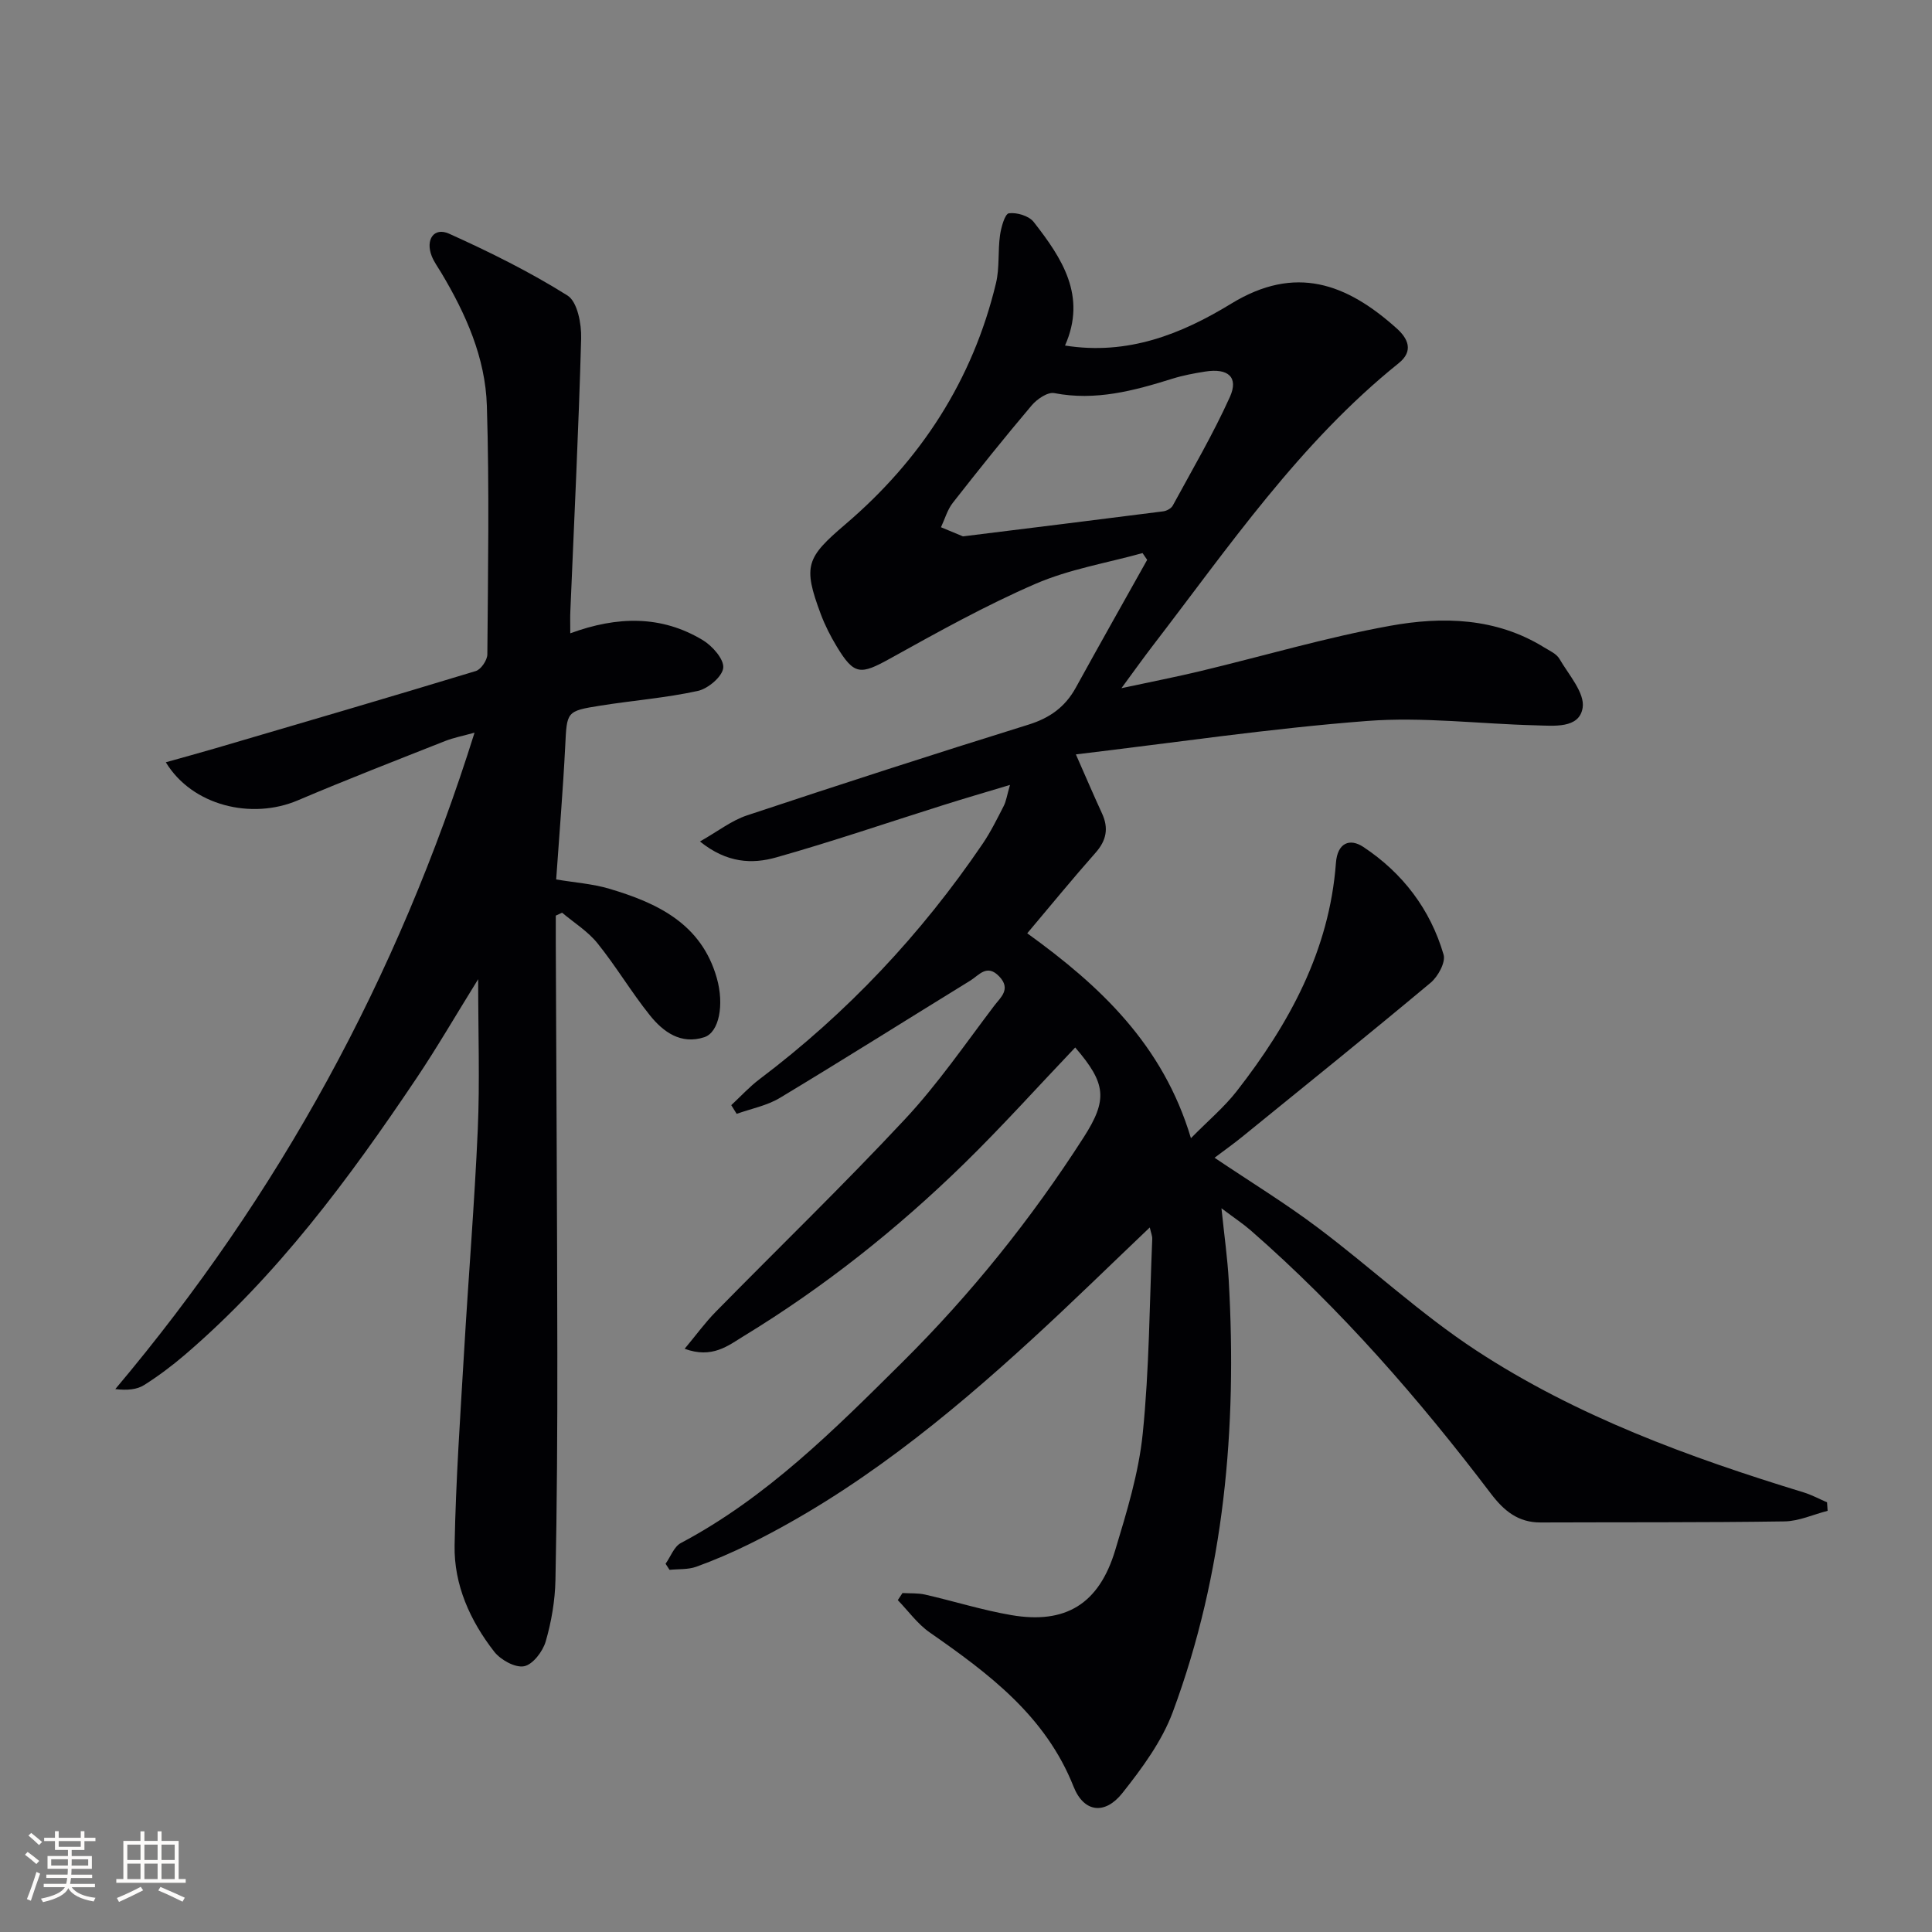
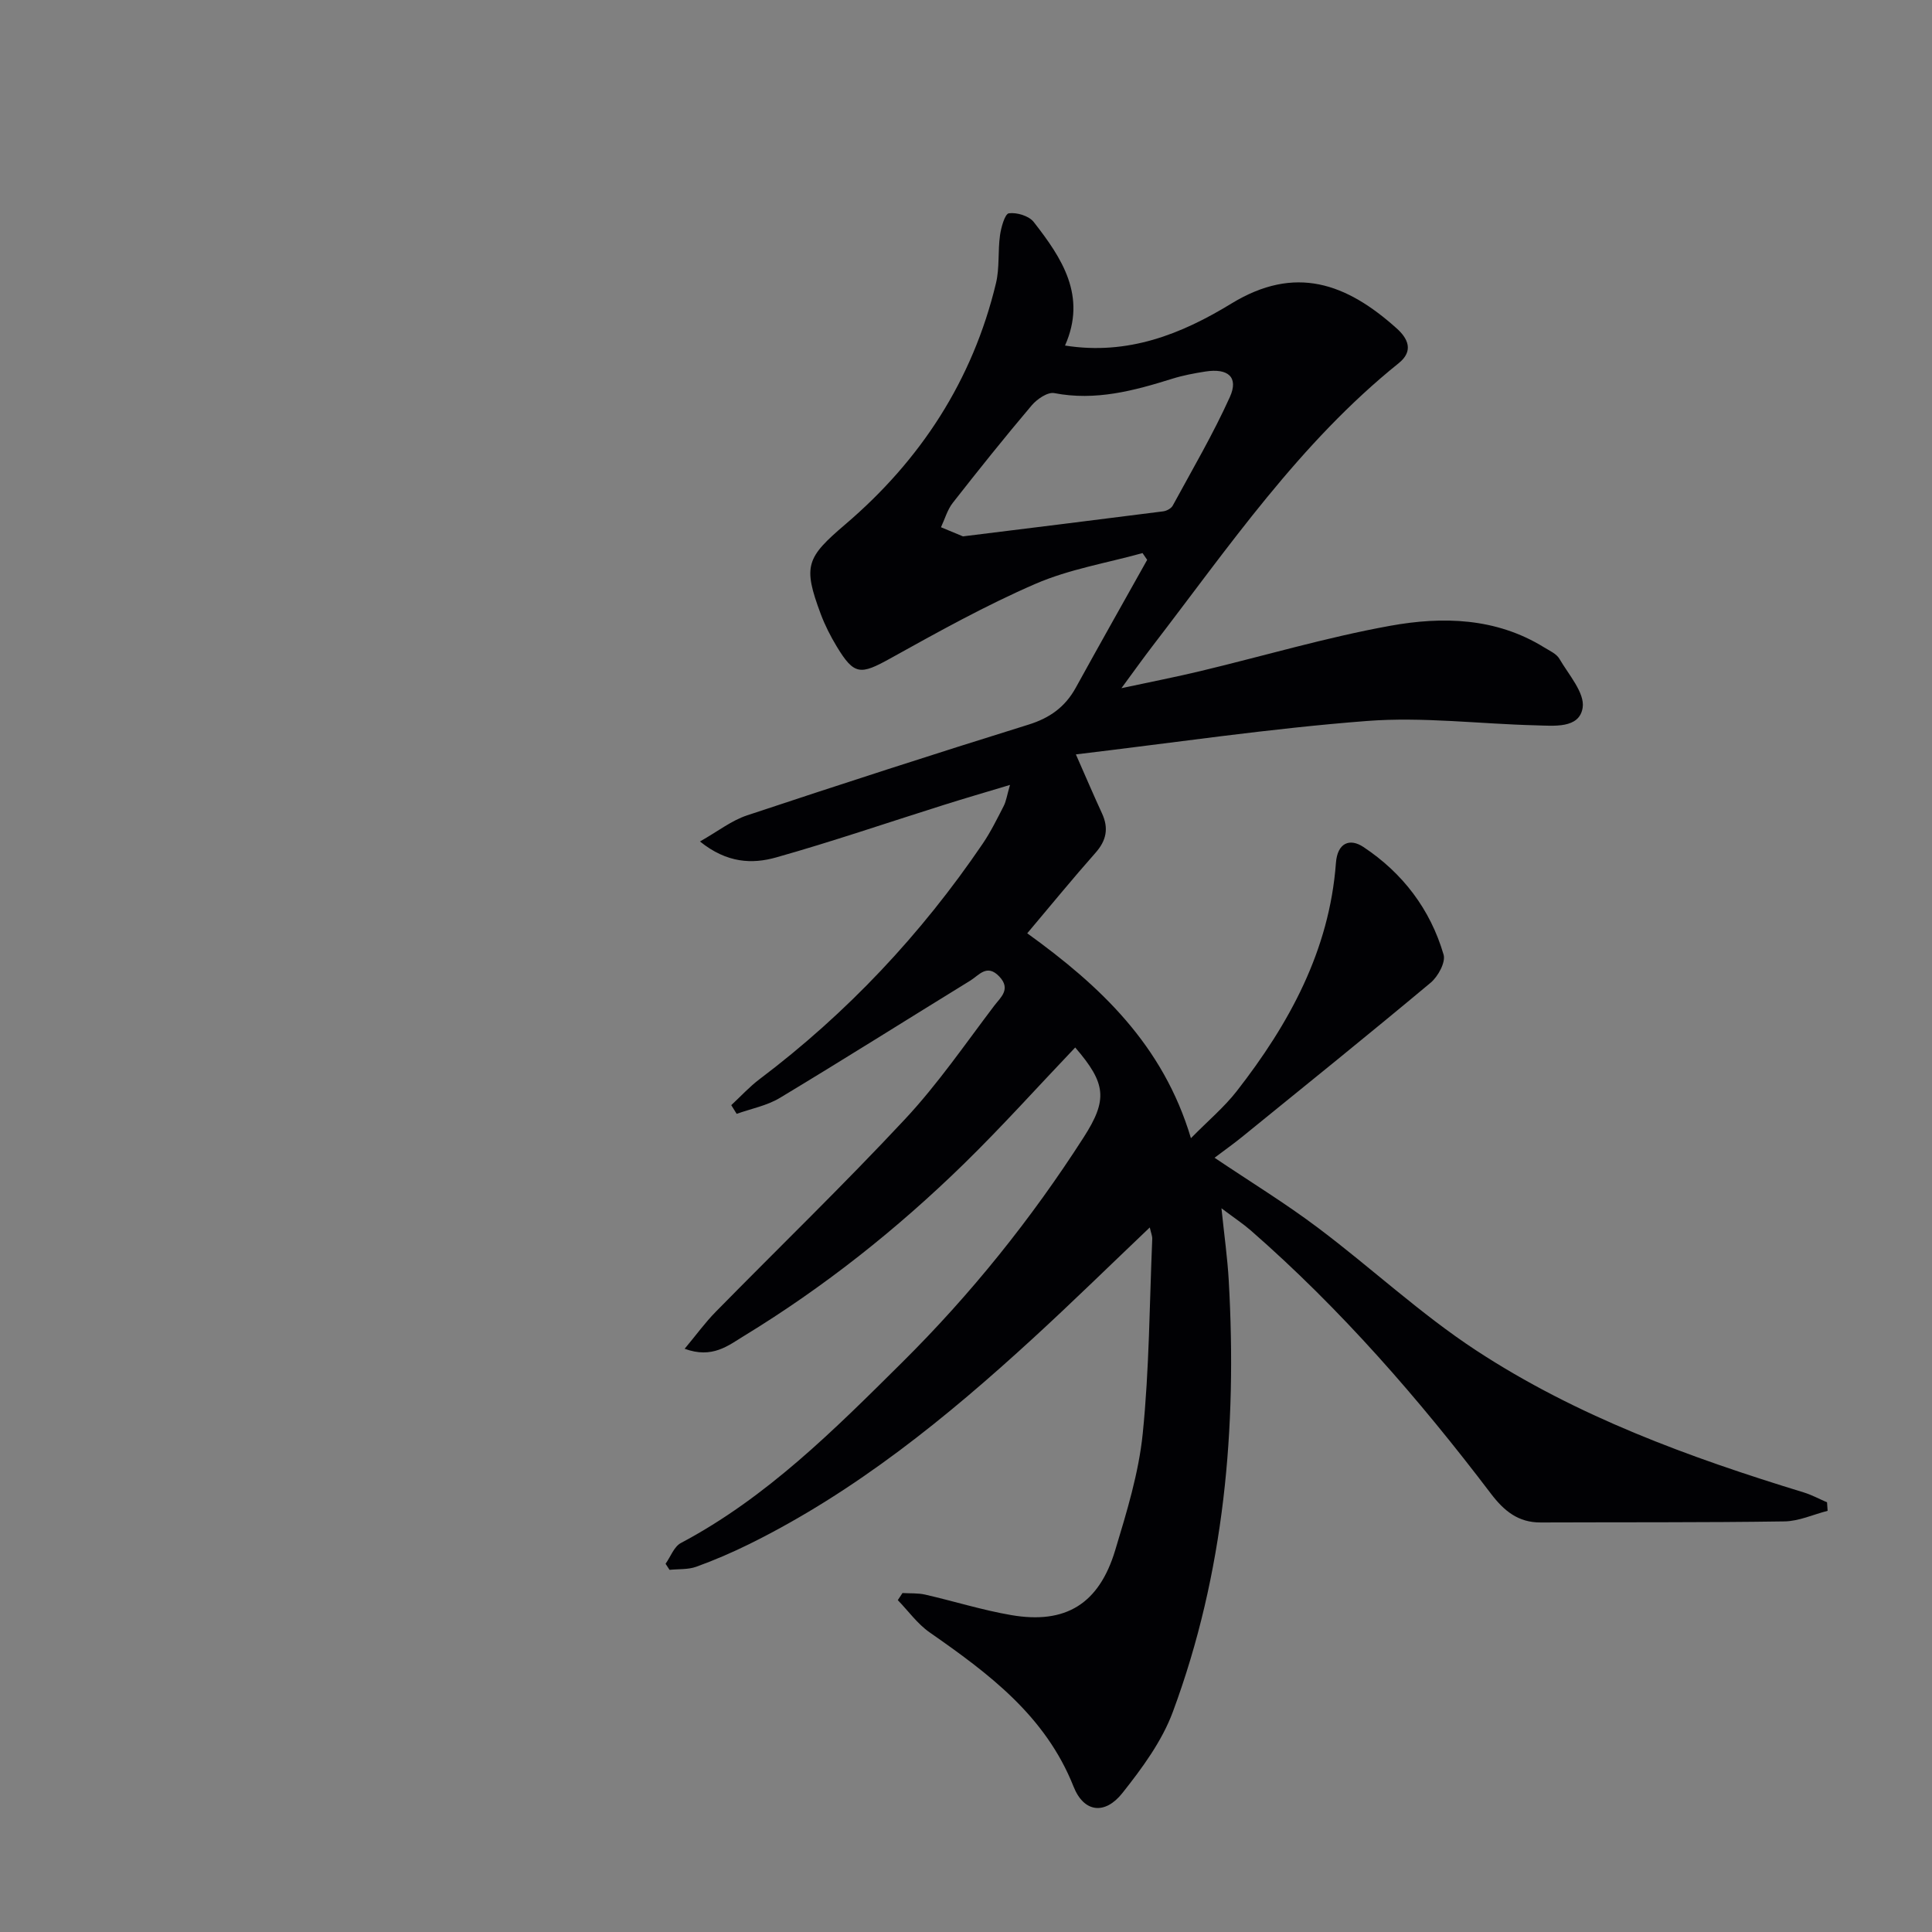
<svg xmlns="http://www.w3.org/2000/svg" enable-background="new 0 0 400 400" viewBox="0 0 400 400">
  <rect x="0" y="0" width="400" height="400" fill="#808080" stroke="none" />
  <path d="m238.05 254.13c-8.27 7.87-16.07 15.52-24.12 22.9-17.95 16.47-36.78 31.77-58.79 42.65-3.57 1.76-7.25 3.35-10.99 4.7-1.7.61-3.68.45-5.53.64-.27-.42-.54-.84-.82-1.26 1.04-1.46 1.75-3.54 3.16-4.29 17.79-9.43 31.8-23.49 45.84-37.42 14.22-14.11 26.72-29.68 37.55-46.56 5.02-7.82 4.69-11.16-1.74-18.62-7.66 8.04-15.1 16.33-23.05 24.1-13.86 13.53-28.98 25.53-45.54 35.63-3.26 1.99-6.55 4.75-12.27 2.65 2.4-2.87 4.25-5.44 6.45-7.67 13.06-13.3 26.47-26.26 39.18-39.88 6.79-7.27 12.47-15.57 18.5-23.52 1.24-1.64 3.51-3.38 1.01-6.01-2.55-2.68-4.18-.27-5.96.83-13.16 8.09-26.23 16.34-39.47 24.31-2.67 1.61-5.95 2.23-8.94 3.3-.37-.6-.75-1.2-1.12-1.8 1.95-1.81 3.76-3.8 5.87-5.39 18.11-13.67 33.44-29.98 46.18-48.73 1.67-2.46 3-5.17 4.36-7.82.51-.99.66-2.17 1.3-4.36-5.09 1.53-9.46 2.8-13.79 4.17-11.54 3.63-22.99 7.56-34.63 10.84-4.92 1.39-10.16 1.22-15.77-3.3 3.69-2.09 6.52-4.33 9.73-5.4 19.37-6.44 38.78-12.73 58.28-18.79 4.44-1.38 7.61-3.67 9.81-7.67 4.87-8.85 9.84-17.64 14.77-26.45-.32-.47-.64-.94-.96-1.4-7.41 2.06-15.16 3.33-22.15 6.36-10.33 4.47-20.23 9.99-30.09 15.46-6.18 3.43-7.46 3.49-11.08-2.49-1.28-2.12-2.43-4.38-3.3-6.7-3.74-10.01-2.99-11.69 5.11-18.6 15.61-13.32 26.35-29.84 31.17-49.92.76-3.18.37-6.62.83-9.9.23-1.66 1.02-4.46 1.84-4.56 1.65-.22 4.16.54 5.14 1.8 5.84 7.48 11.04 15.31 6.48 25.58 13.03 2.07 24.12-2.38 34.44-8.69 13.22-8.07 23.81-4.22 34.25 5.16 2.27 2.04 3.57 4.63.4 7.18-20.51 16.48-35.19 38.04-51 58.6-1.9 2.48-3.72 5.03-6.41 8.69 6.29-1.35 11.38-2.34 16.41-3.55 13.07-3.13 26-6.97 39.2-9.36 10.86-1.97 21.93-1.71 31.9 4.46 1.13.7 2.56 1.32 3.17 2.37 1.92 3.3 5.29 7.06 4.81 10.13-.68 4.38-5.98 3.73-9.74 3.64-11.64-.29-23.36-1.79-34.9-.9-19.97 1.53-39.83 4.49-60.28 6.92 2.2 4.99 3.75 8.63 5.41 12.22 1.42 3.08.91 5.62-1.37 8.18-4.72 5.33-9.22 10.84-14.11 16.64 15.11 10.9 28.12 23.09 33.89 42.42 3.59-3.65 6.88-6.41 9.46-9.71 10.89-13.97 19.21-29.15 20.56-47.28.31-4.17 2.87-5.18 5.69-3.3 8.12 5.38 13.86 12.9 16.6 22.29.46 1.58-1.15 4.53-2.68 5.81-12.89 10.77-25.97 21.31-39.01 31.9-1.76 1.43-3.61 2.74-5.73 4.34 7.46 5.02 14.68 9.43 21.41 14.5 11.03 8.29 21.21 17.82 32.71 25.36 20.84 13.67 44.15 22.17 67.9 29.44 1.65.51 3.19 1.35 4.79 2.04.04.59.08 1.18.12 1.76-2.98.76-5.95 2.15-8.94 2.19-16.83.25-33.66.15-50.49.22-4.63.02-7.57-2.4-10.27-5.95-14.93-19.66-31.09-38.23-49.73-54.51-1.6-1.39-3.39-2.57-6.07-4.59.59 5.71 1.25 10.33 1.51 14.98 1.73 30.48-.89 60.47-11.57 89.27-2.25 6.08-6.36 11.66-10.45 16.82-3.6 4.55-7.97 4.07-10.11-1.33-5.82-14.68-17.58-23.41-29.81-31.94-2.52-1.76-4.4-4.42-6.58-6.67.32-.49.65-.98.97-1.47 1.57.1 3.2-.02 4.71.33 5.95 1.36 11.81 3.21 17.82 4.24 11.25 1.93 18.16-2.31 21.51-13.43 2.39-7.92 4.87-15.98 5.7-24.15 1.36-13.36 1.4-26.86 1.97-40.3.02-.64-.26-1.25-.51-2.38zm-38.68-143.08c14.44-1.79 27.95-3.45 41.45-5.18.72-.09 1.67-.6 1.99-1.2 4.04-7.44 8.34-14.77 11.82-22.47 1.86-4.11-.36-6.03-5.12-5.27-2.29.36-4.59.79-6.79 1.48-7.97 2.49-15.9 4.63-24.44 2.98-1.37-.27-3.58 1.24-4.68 2.54-5.59 6.6-11 13.36-16.33 20.17-1.13 1.44-1.65 3.36-2.45 5.06 1.75.73 3.51 1.46 4.55 1.89z" fill="#010104" />
-   <path d="m118.07 131.12c9.77-3.59 18.89-3.74 27.43 1.41 1.98 1.19 4.42 3.95 4.24 5.74-.19 1.81-3.14 4.32-5.27 4.78-6.62 1.45-13.43 1.97-20.14 3.04-7.13 1.13-6.95 1.23-7.31 8.42-.46 9.11-1.22 18.2-1.87 27.57 3.87.65 7.54.9 10.98 1.92 10 2.96 19.08 7.26 22.27 18.47 1.58 5.55.49 11.26-2.58 12.27-4.84 1.59-8.52-1.09-11.29-4.56-3.84-4.79-6.99-10.13-10.84-14.9-1.99-2.47-4.85-4.24-7.32-6.32-.43.2-.87.41-1.3.61 0 1.9-.01 3.81 0 5.71.11 28.32.29 56.65.32 84.97.02 15.63-.07 31.25-.39 46.88-.09 4.27-.83 8.62-2.02 12.72-.6 2.07-2.68 4.79-4.48 5.13-1.85.35-4.85-1.32-6.18-3.02-4.99-6.41-8.35-13.83-8.2-22.02.25-13.46 1.19-26.9 1.98-40.34.89-15.26 2.15-30.51 2.82-45.78.43-9.86.08-19.75.08-31.09-4.78 7.71-8.58 14.27-12.8 20.55-13.95 20.77-28.79 40.83-47.95 57.24-2.65 2.27-5.47 4.38-8.41 6.24-1.48.93-3.43 1.13-5.97.84 33.88-40.22 58.46-85.15 74.38-135.91-2.48.69-4.35 1.04-6.09 1.73-10.19 4.03-20.41 7.99-30.49 12.28-9.55 4.07-21.87 1.14-27.34-7.88 3.64-1.02 6.97-1.93 10.29-2.9 17.98-5.28 35.96-10.54 53.89-15.99 1.08-.33 2.38-2.26 2.39-3.45.13-17.16.43-34.34-.1-51.49-.31-9.94-4.36-19.02-9.45-27.53-.68-1.14-1.49-2.23-1.97-3.45-1.33-3.41.47-6.03 3.59-4.63 8.41 3.79 16.73 7.91 24.53 12.81 2.04 1.28 2.91 5.86 2.82 8.88-.51 18.79-1.45 37.57-2.23 56.35-.07 1.32-.02 2.65-.02 4.7z" fill="#010104" />
  <g fill="#fcfbfa">
-     <path d="m5.17 384 .55-.58c.85.61 1.65 1.24 2.4 1.87l-.59.64c-.83-.73-1.62-1.38-2.36-1.93m1.22 9.53-.82-.34c.71-1.76 1.37-3.64 1.98-5.63.24.13.5.25.76.36-.6 1.67-1.24 3.54-1.92 5.61m-.5-13.5.57-.54c.56.44 1.31 1.06 2.26 1.87l-.64.64c-.68-.66-1.41-1.32-2.19-1.97m3.25.46h2.24v-1.36h.77v1.36h4.57v-1.36h.76v1.36h2.28v.69h-2.28v1.84h-2.64v1.26h4.18v2.64h-4.21c0 .45-.02.86-.05 1.21h4.32v.69h-4.38c-.04.34-.1.75-.19 1.22h5.15v.69h-4.82c.87 1.19 2.51 1.92 4.93 2.19-.17.31-.3.57-.37.76-2.77-.49-4.52-1.41-5.26-2.76-.56 1.26-2.3 2.23-5.24 2.9-.12-.25-.26-.48-.43-.72 2.73-.55 4.38-1.34 4.96-2.38h-4.38v-.69h4.65c.1-.38.17-.79.21-1.22h-4.32v-.69h4.4c.03-.34.05-.75.05-1.21h-4.2v-2.64h4.23v-1.26h-2.69v-1.84h-2.24zm1.46 4.46v1.29h3.45c.01-.4.02-.57.01-.53v-.32-.45h-3.46zm1.55-2.59h4.57v-1.19h-4.57zm6.11 2.59h-3.42v.77c-.01.19-.01.37-.02.53h3.44z" />
-     <path d="m32.63 379.16h.82v1.98h3.54v7.89h1.46v.78h-14.37v-.78h1.46v-7.89h3.54v-1.98h.82v1.98h2.73zm-3.49 11.48.5.73c-1.61.82-3.28 1.63-5 2.41-.13-.27-.28-.55-.44-.82 1.75-.72 3.4-1.49 4.94-2.32m-2.78-5.55h2.73v-3.18h-2.73zm0 3.95h2.73v-3.2h-2.73zm3.54-3.95h2.73v-3.18h-2.73zm0 3.95h2.73v-3.2h-2.73zm7.89 4.68c-1.84-.92-3.51-1.7-5.02-2.32l.45-.73c1.89.8 3.57 1.55 5.04 2.23zm-1.62-11.81h-2.73v3.18h2.73zm-2.73 7.13h2.73v-3.2h-2.73z" />
-   </g>
+     </g>
</svg>